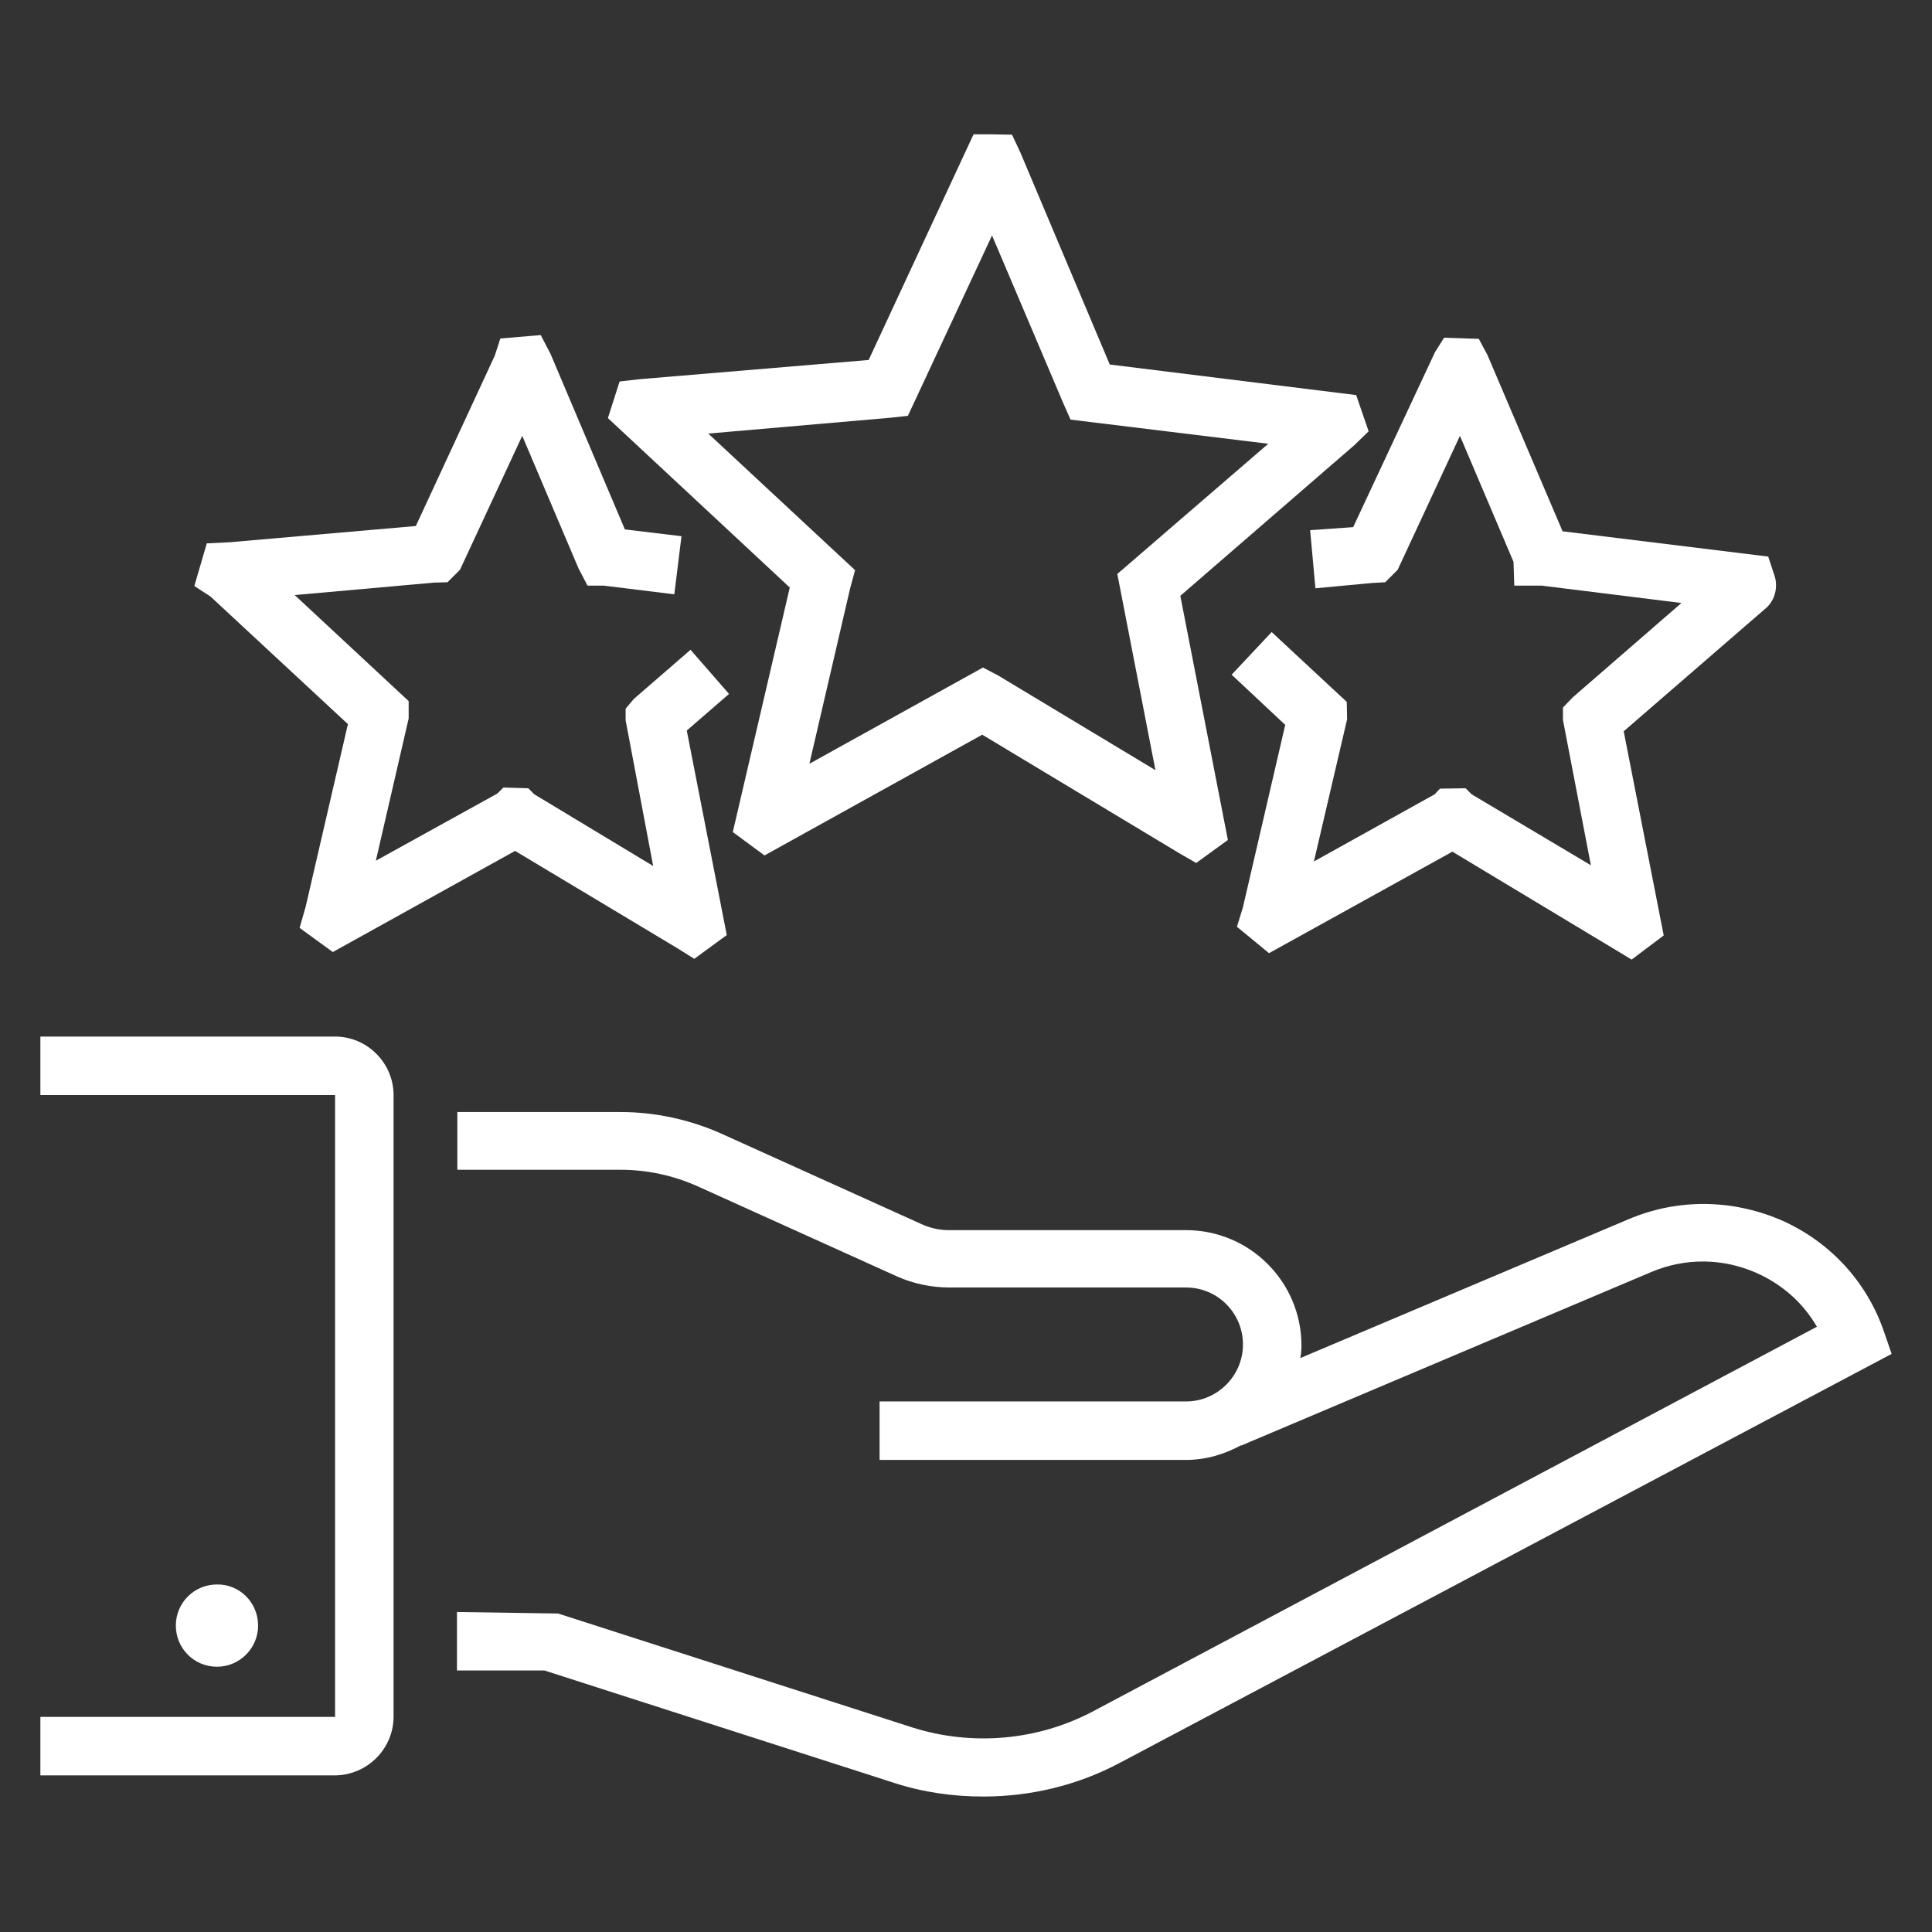
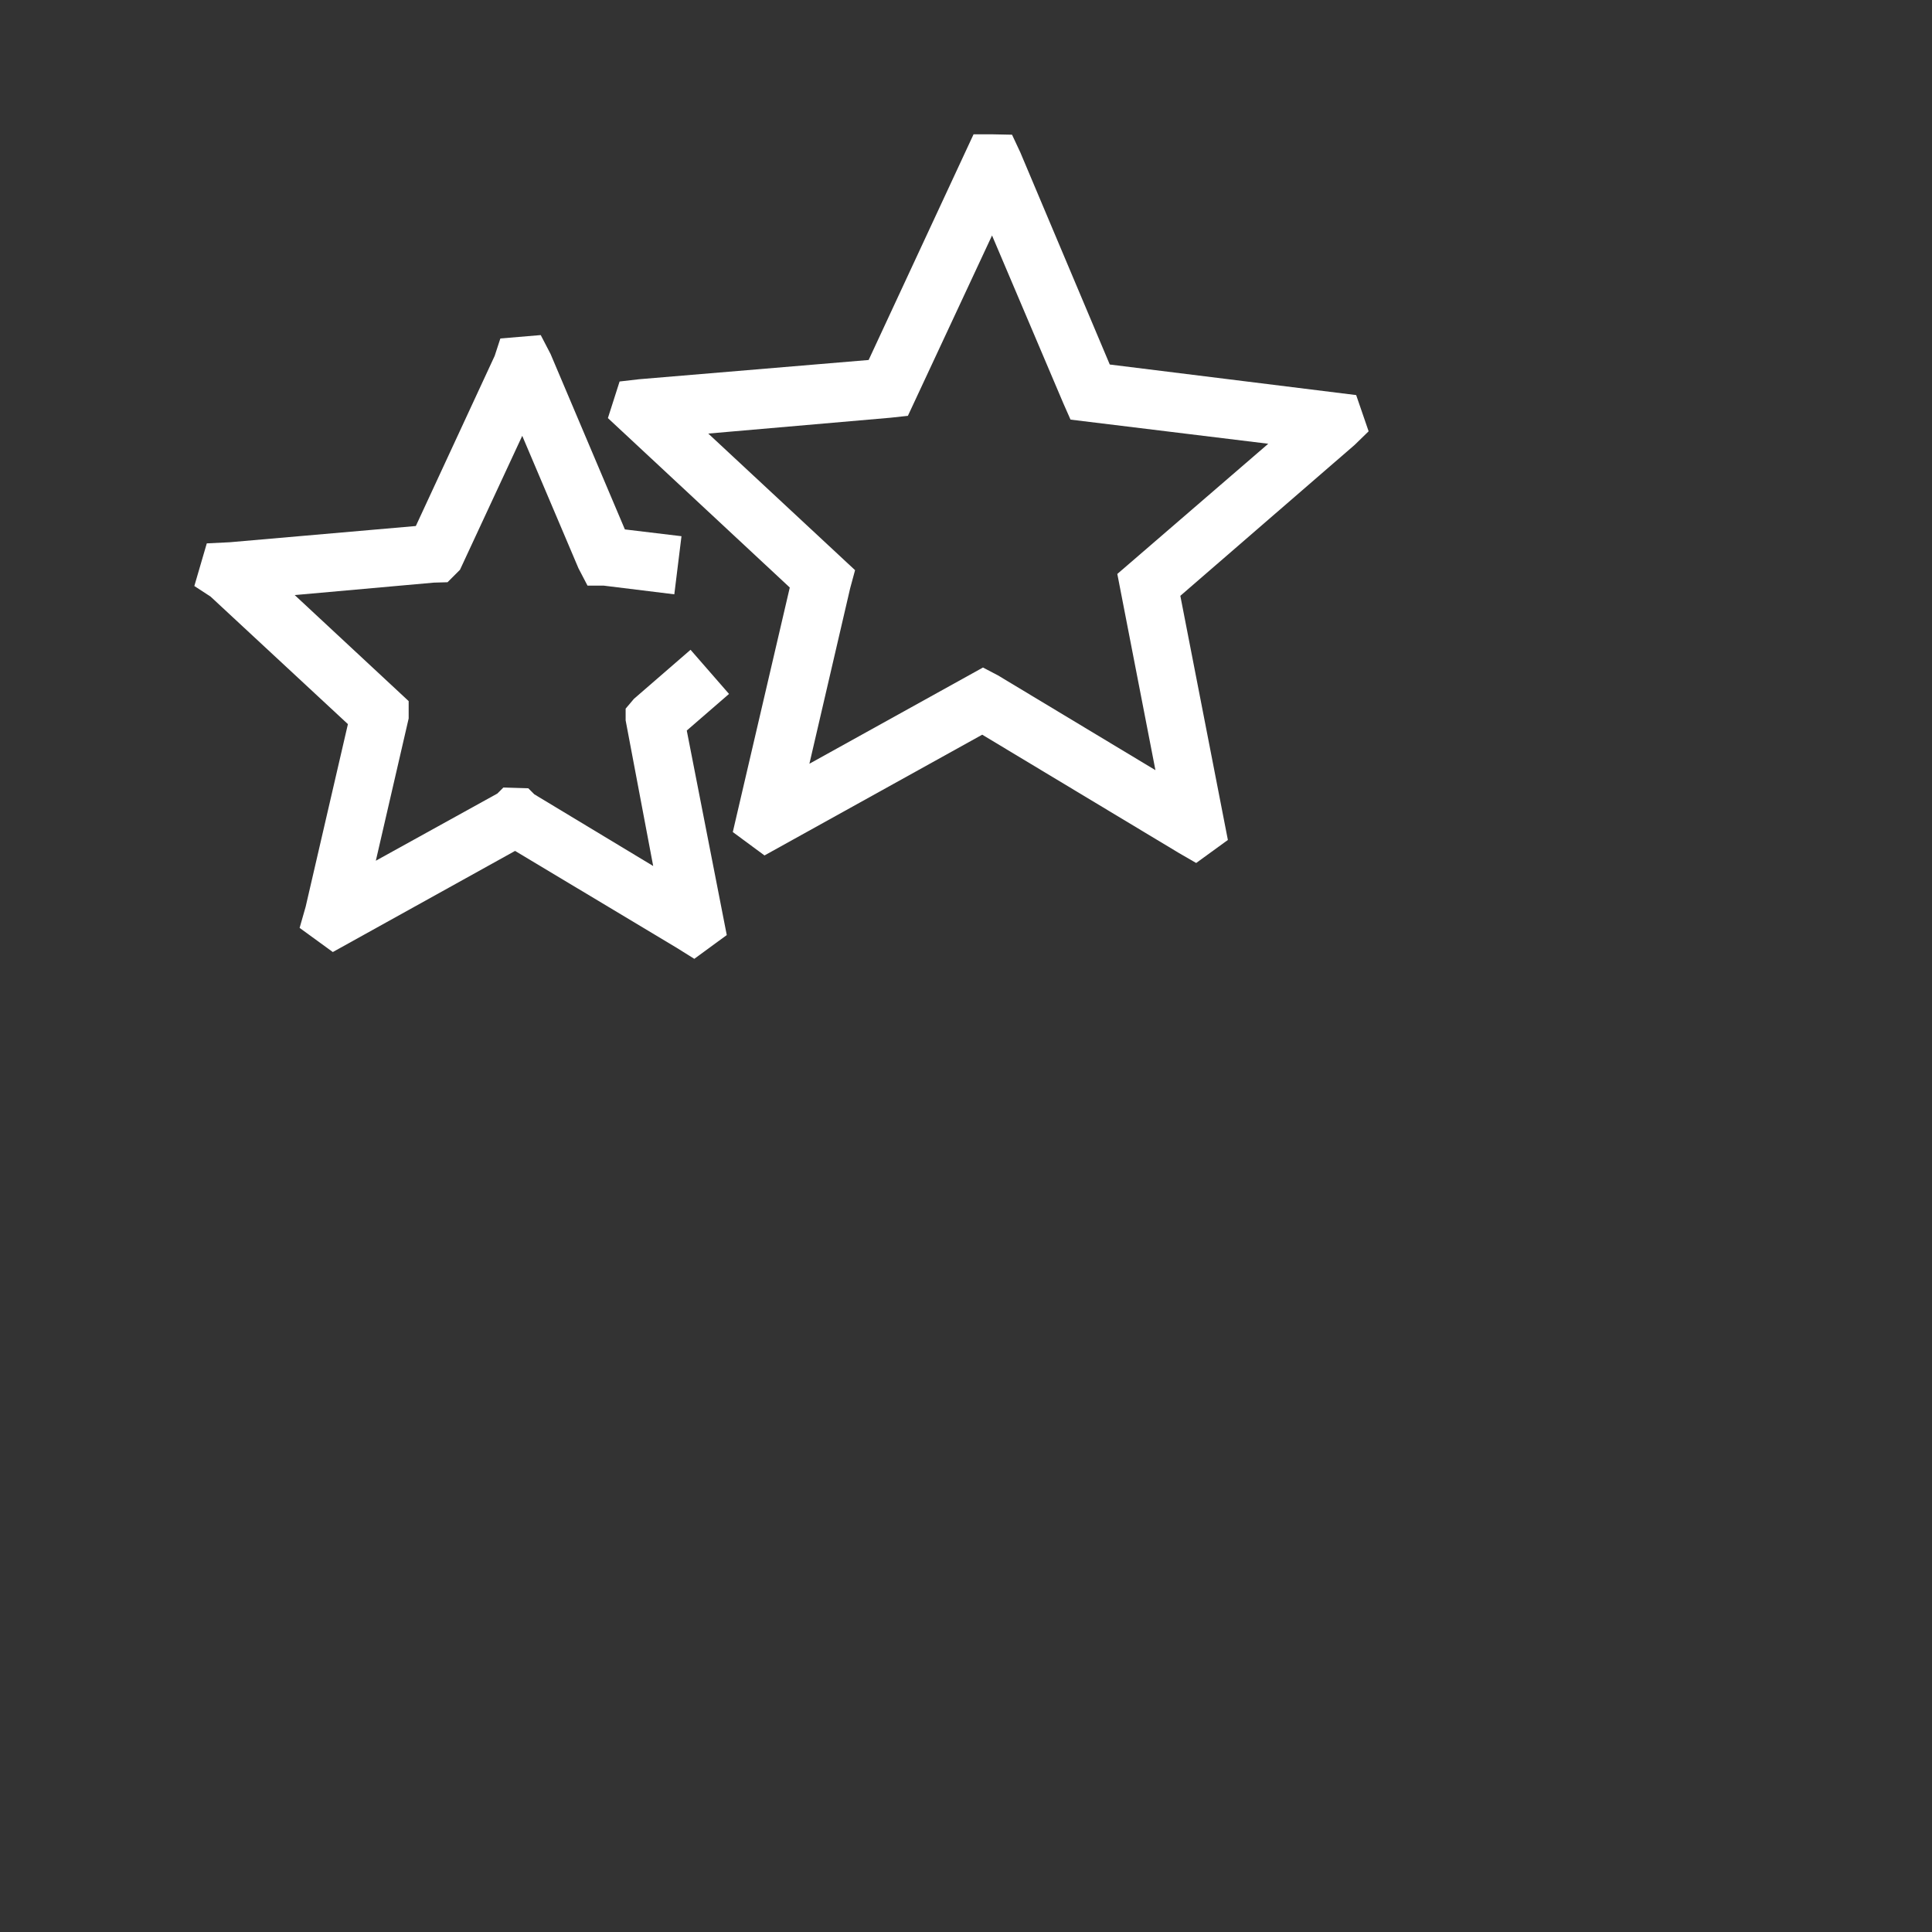
<svg xmlns="http://www.w3.org/2000/svg" version="1.1" id="Layer_1" x="0px" y="0px" viewBox="0 0 512 512" style="enable-background:new 0 0 512 512;" xml:space="preserve">
  <rect x="0" y="0" width="512" height="512" fill="#333333" stroke="none" />
  <style type="text/css">
	.st0{fill:#FFFFFF;}
</style>
  <g>
-     <path class="st0" d="M431.6,323.1l-87,36.8c0.2-1.1,0.3-2.2,0.3-3.3c0-16.9-13.7-30.6-30.6-30.6h-62.7c-2.6,0-5-0.5-7.4-1.6   l-53.1-24c-8.3-3.7-17.5-5.7-26.6-5.7h-43.3V310h43.3c6.9,0,13.9,1.5,20.2,4.3l53.1,24c4.3,1.9,9,2.9,13.8,2.9h62.7   c8.4,0,15.1,6.8,15.1,15.1c0,8.3-6.8,15.1-15.1,15.1h-81.2v15.5h81.1c5.4,0,10.3-1.5,14.7-3.9v0.1l108.7-46   c9-3.8,18.9-3.7,27.8,0.2c6.8,3,12.4,7.9,16.1,14.3L289.7,453.5c-14.7,7.8-32.1,9.3-47.9,4.3l-93.9-30.2l-26.8-0.4v15.5h23.2   l92.7,29.8c7.7,2.5,15.6,3.6,23.6,3.6c12.6,0,25.1-3,36.3-9l204.4-108.3l-2.2-6.4c-4.7-13.2-14.5-23.6-27.4-29.2   C458.8,317.8,444.6,317.6,431.6,323.1L431.6,323.1z" />
-     <path class="st0" d="M104.3,454.9V290.2c0-8.5-7-15.5-15.5-15.5H10.7v15.5h78.1V455H10.7v15.5h78.1   C97.4,470.4,104.3,463.4,104.3,454.9L104.3,454.9z" />
-     <path class="st0" d="M68.4,430.8c0,6-4.9,10.9-10.9,10.9c-6.1,0-10.9-4.9-10.9-10.9c0-6.1,4.9-10.9,10.9-10.9   C63.5,419.8,68.4,424.7,68.4,430.8z" />
    <path class="st0" d="M194.2,220.5l8.4,6.2l57.7-32l52.2,31.4l4.5,2.6l8.4-6.1l-12.6-64.7l46.2-40l3.7-3.6l-3.3-9.6l-65.3-8.1   l-23.7-56.2l-2.2-4.7l-5-0.1H258l-27.8,59.8l-60.8,5.1l-5.2,0.6l-3.1,9.7l48.2,44.9L194.2,220.5z M187.7,114.9l48.3-4.2l4.6-0.5   l22.3-47.8l18.9,44.5l1.9,4.3l52.4,6.4L299.7,149l-3.6,3.1l10.1,52L264.5,179l-4-2.1l-46,25.5l10.8-46.5l1.3-4.8L187.7,114.9z" />
    <path class="st0" d="M92.2,191.9L81,240.3l-1.6,5.6l8.8,6.4l48.3-26.8l42.7,25.6l4.8,3l8.6-6.3l-10.6-54.2l11.2-9.7l-10.2-11.7   l-15,13l-2.2,2.6v3.1l7.3,38.6l-31.5-19l-1.6-1.6l-6.6-0.2l-1.6,1.6l-32.2,17.8l8.7-37.7v-4.6l-30.2-28.1l36.9-3.3l3.6-0.1l3.3-3.3   l16.5-35.5l14.9,35.1l2.4,4.6h4.3l18.7,2.3l1.9-15.4l-15-1.8l-19.7-46.5l-2.6-5l-10.7,0.9l-1.5,4.6l-20.9,45.1l-49.3,4.3l-6.1,0.3   l-3.3,11.3l4.3,2.8L92.2,191.9z" />
-     <path class="st0" d="M347.2,140.5l1.4,15.4l15-1.4l3.5-0.2l3.3-3.3l16.5-35.5l14.2,33.4l0.2,6.3h7.3l37,4.6l-28.8,25l-2.6,2.7v3.3   l7.4,38.5L390,210.5l-1.6-1.6l-6.8,0.1l-1.4,1.5l-32,17.8l8.8-37.7l-0.1-4.6l-19.9-18.5l-10.6,11.3l14.2,13.3l-11.2,48.3l-1.6,5.2   l8.5,7l48.6-26.9l42.7,25.7l4.8,2.9l8.5-6.4l-10.6-54.1l37.3-32.3c2.6-2,3.6-5.4,2.8-8.5l-1.8-5.5l-54.5-6.7l-19.9-46.7l-2.3-4.3   l-9.2-0.3l-2.4,3.8l-21.7,46.4L347.2,140.5z" />
  </g>
</svg>